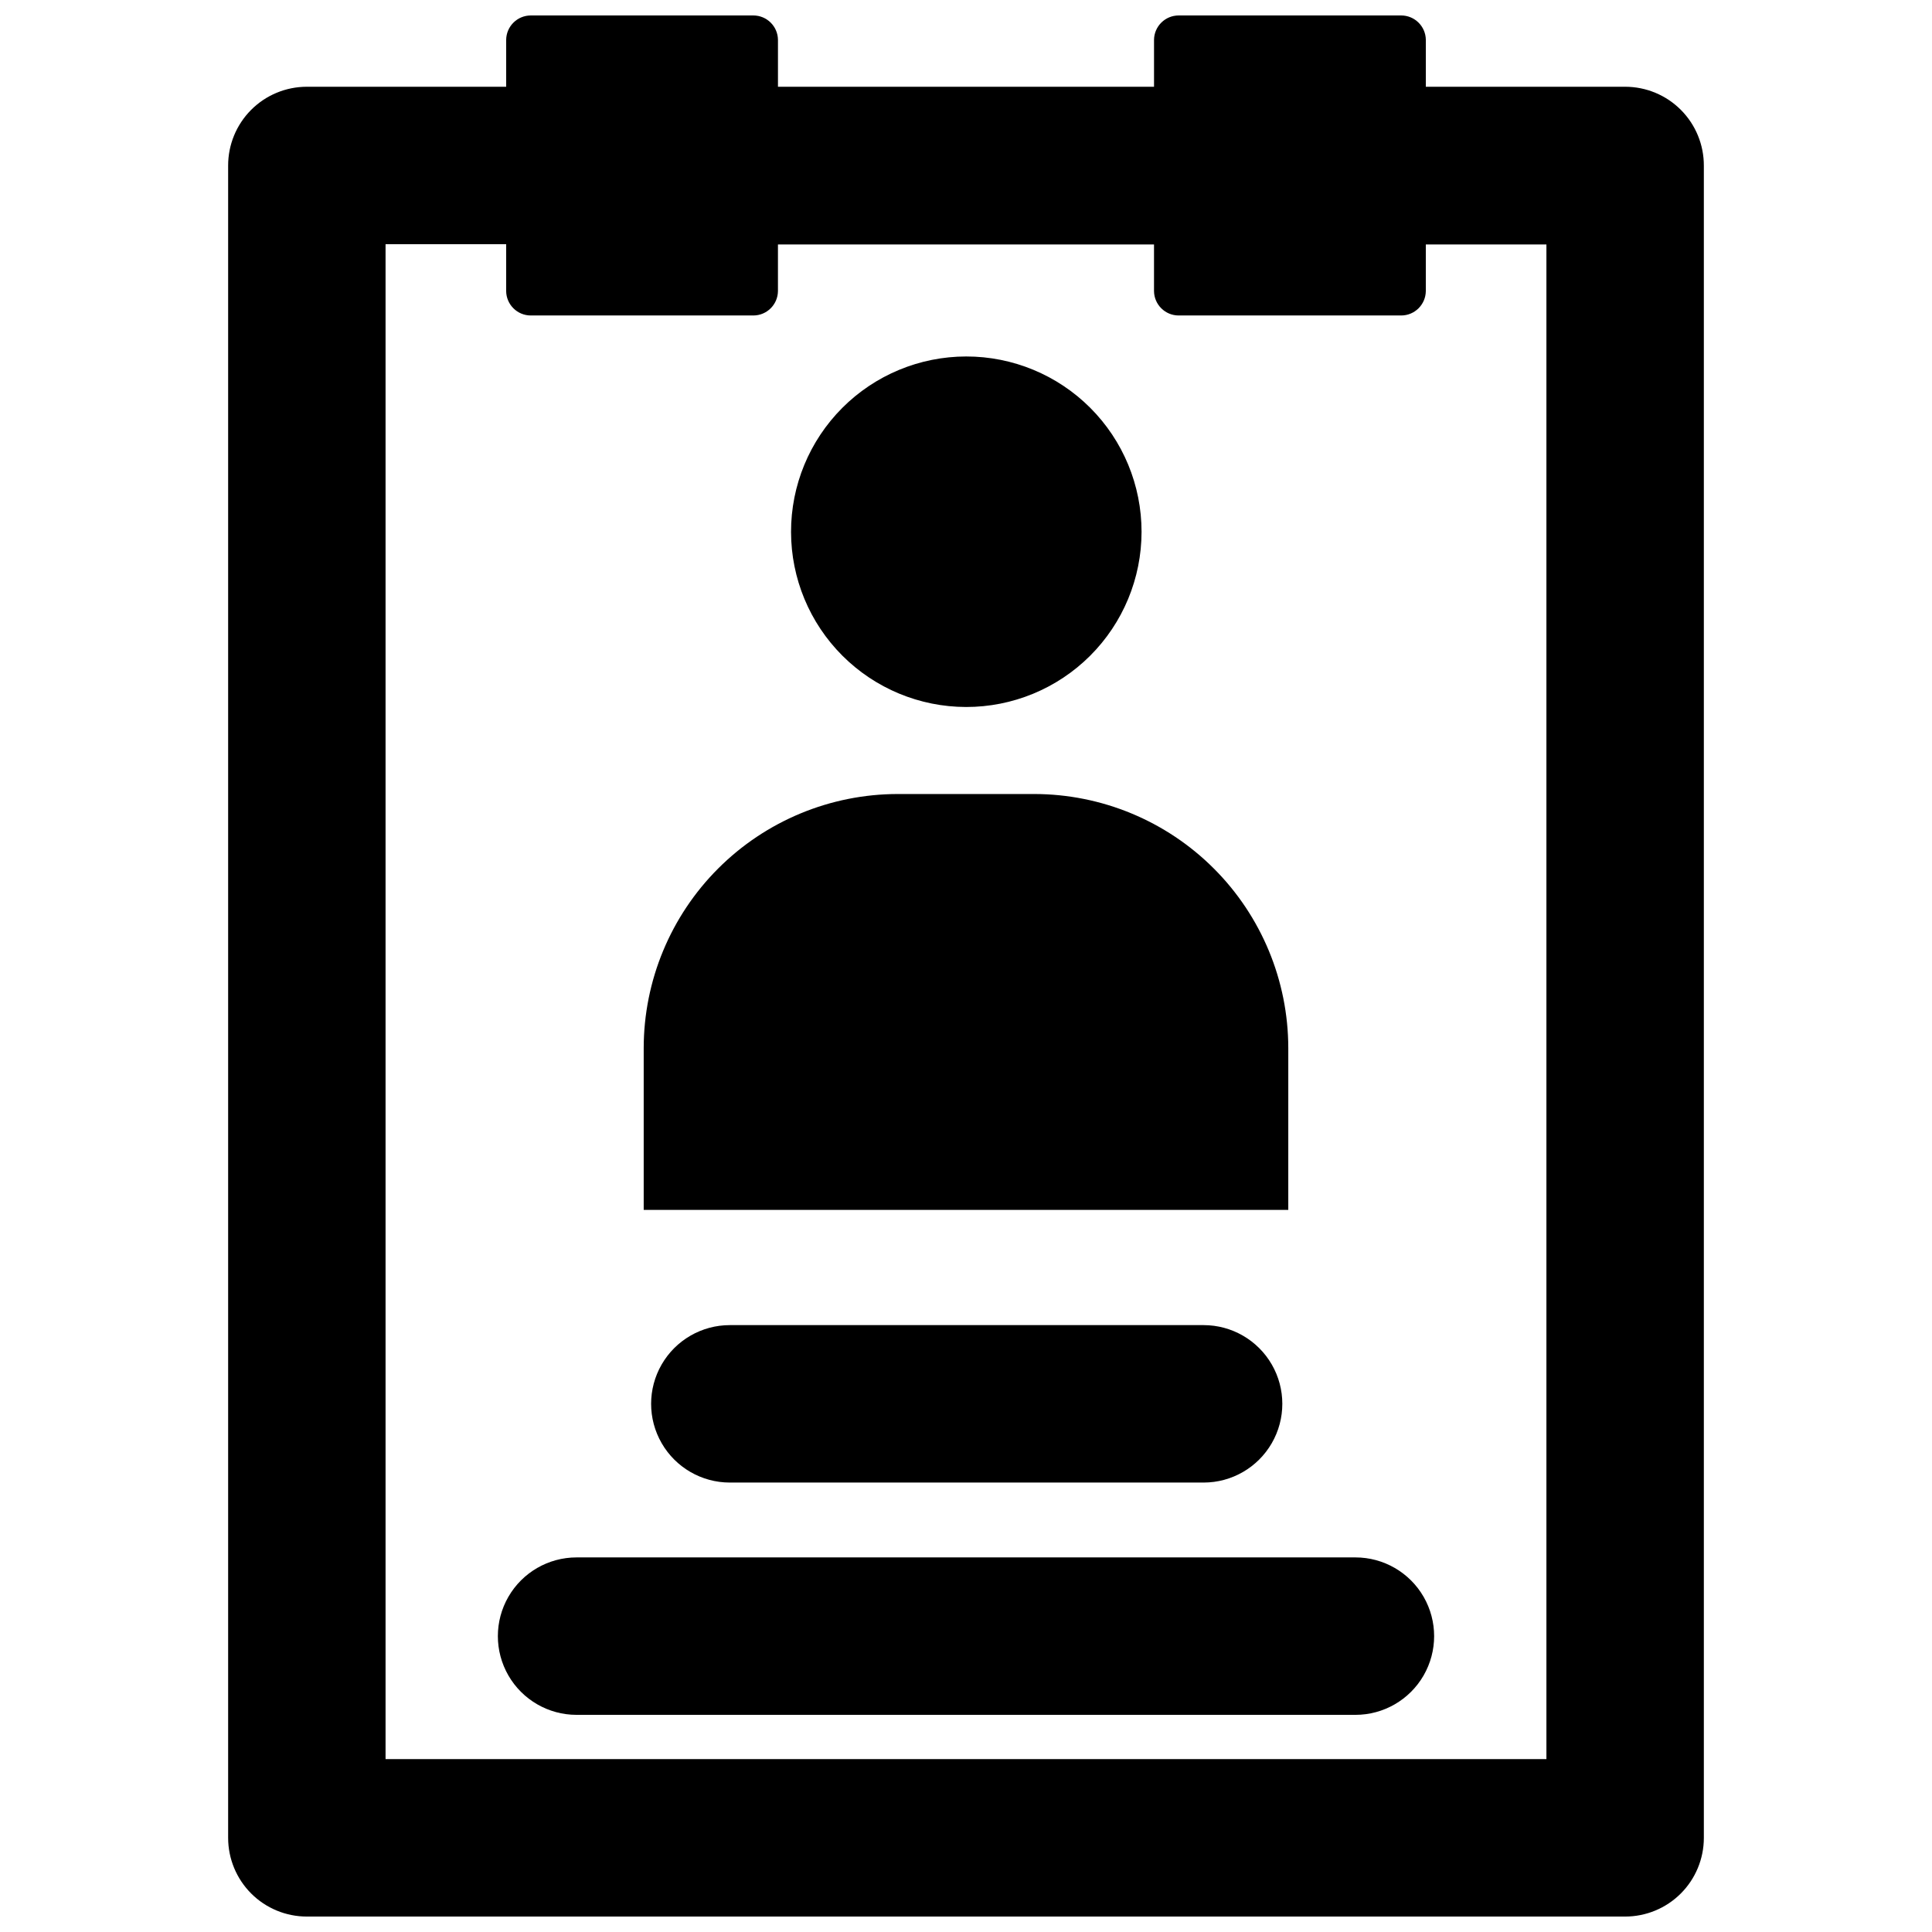
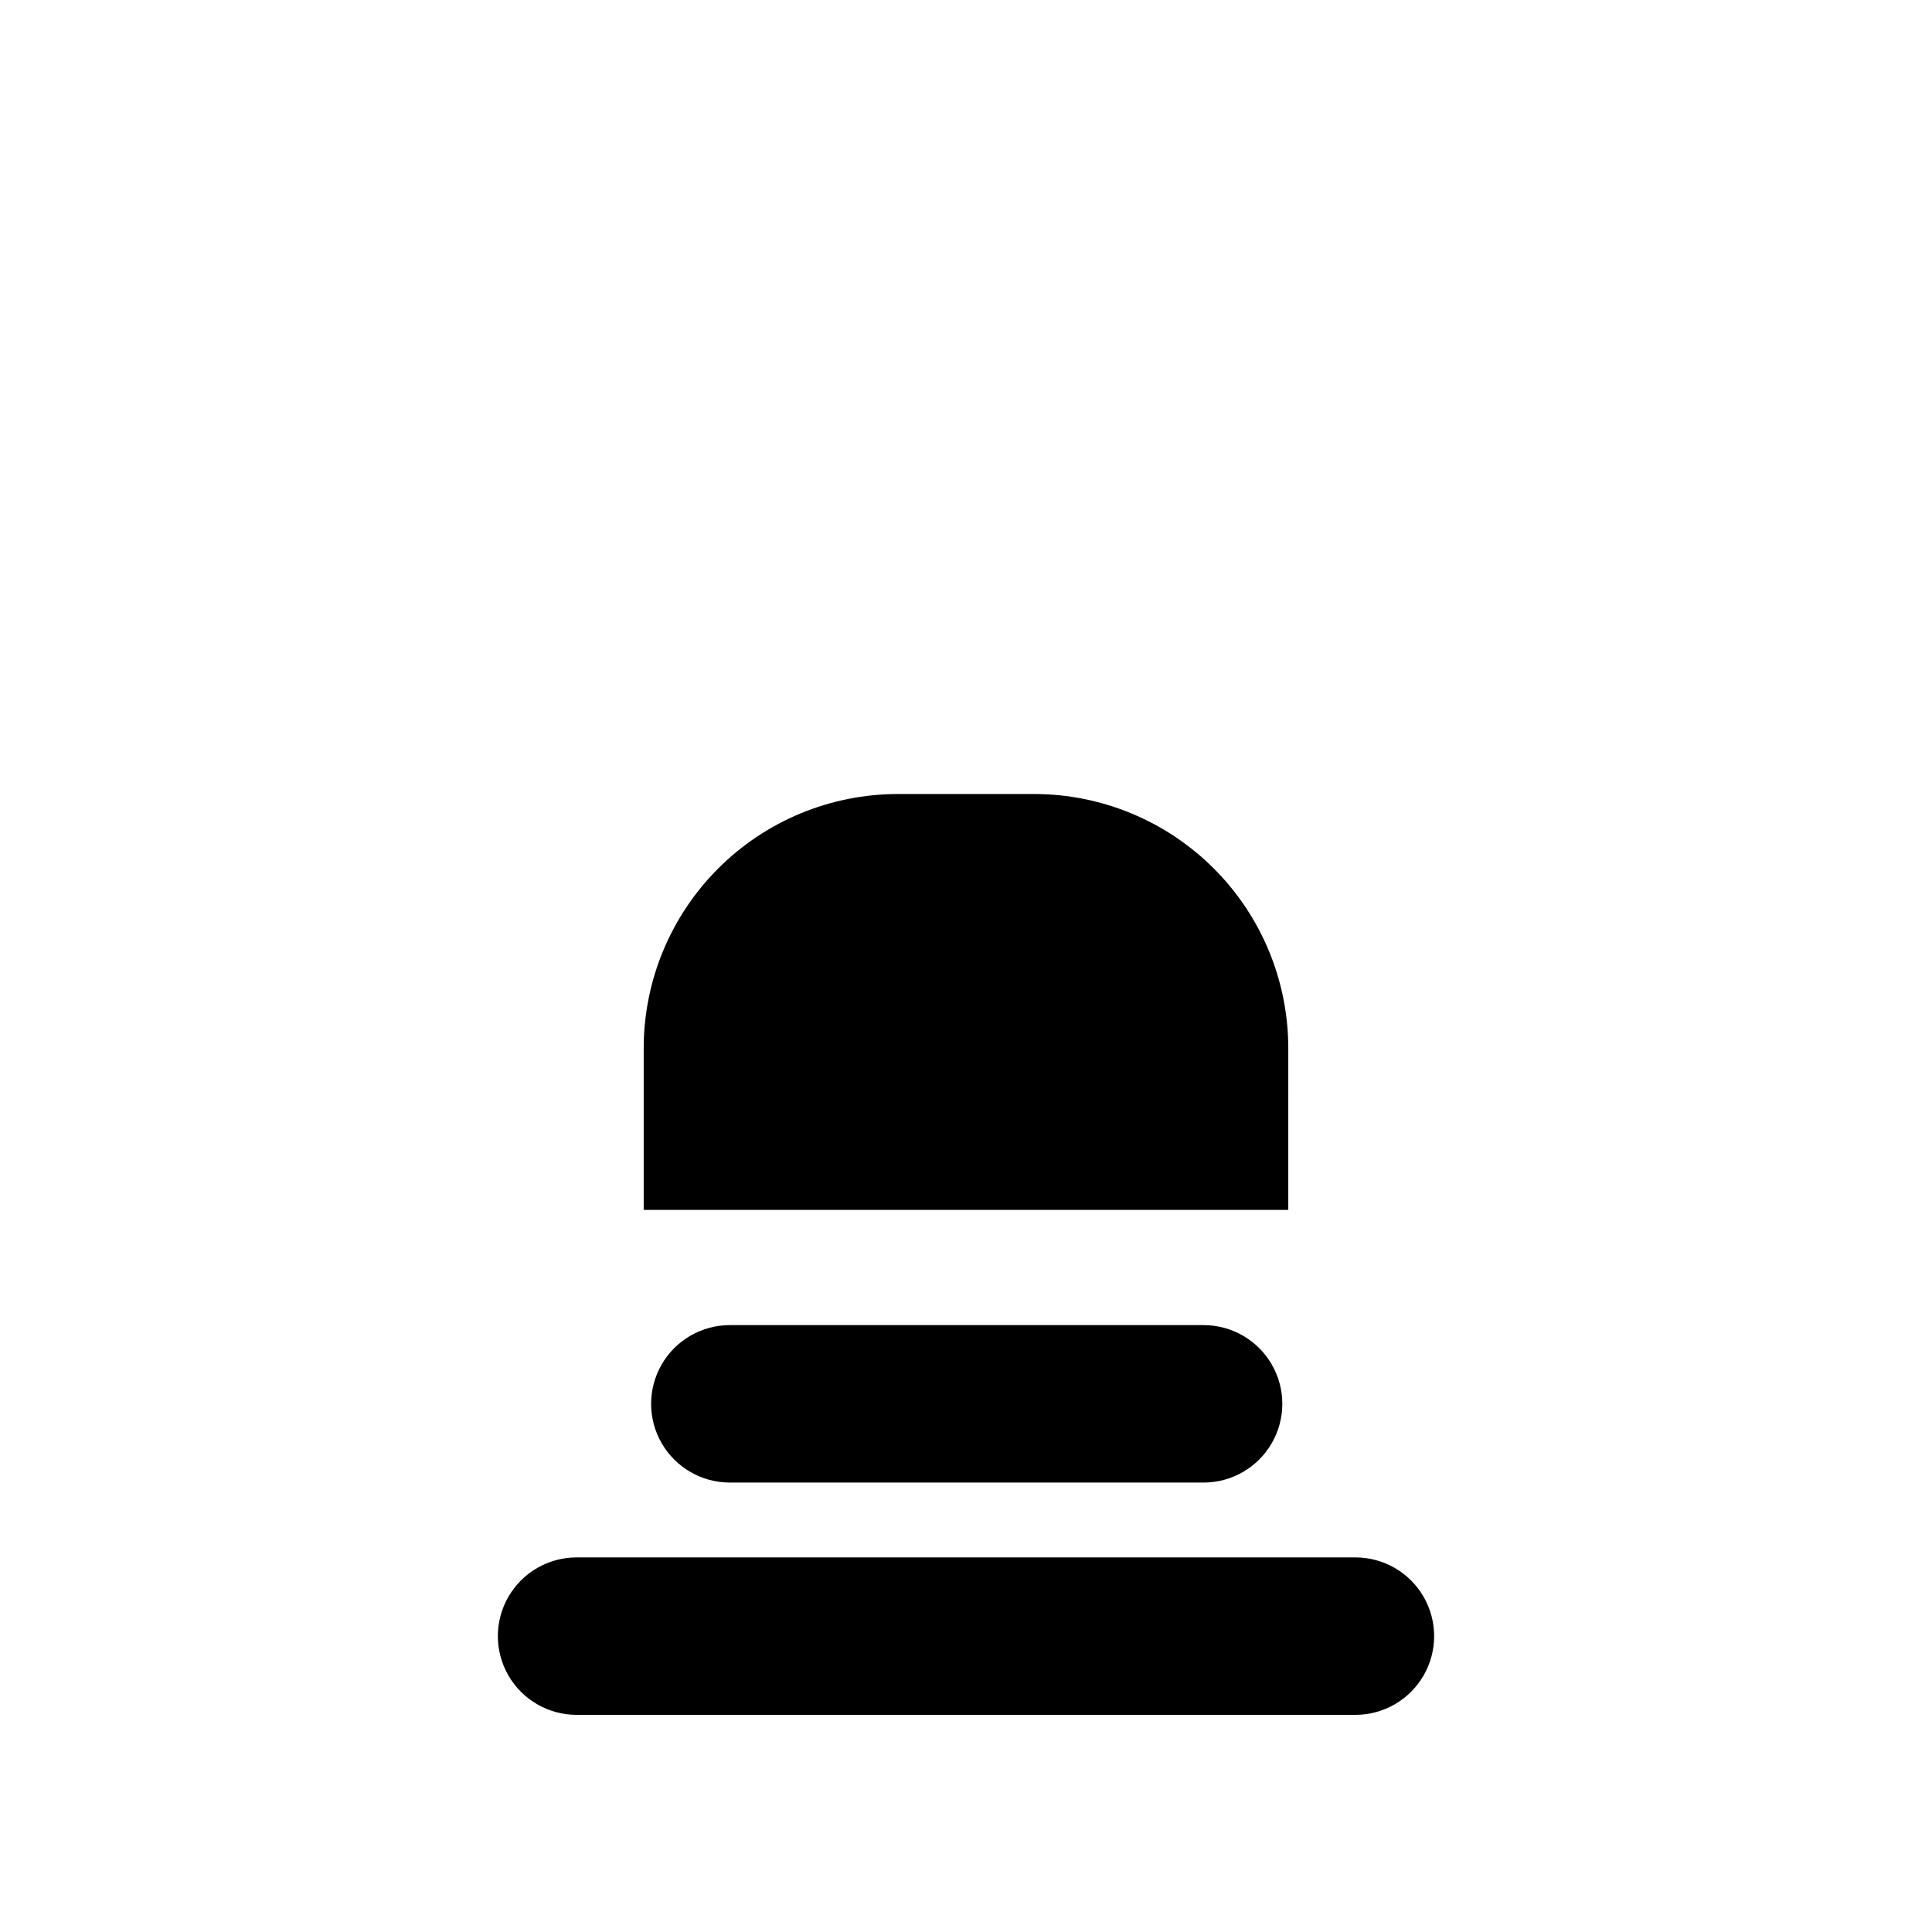
<svg xmlns="http://www.w3.org/2000/svg" width="800px" height="800px" version="1.1" viewBox="144 144 512 512">
  <defs>
    <clipPath id="a">
-       <path d="m204 148.09h392v503.81h-392z" />
-     </clipPath>
+       </clipPath>
  </defs>
  <g clip-path="url(#a)">
    <path d="m574.68 166.99h-52.82v-12.441c-0.047-3.574-2.957-6.453-6.535-6.453h-58.961c-3.578 0-6.492 2.879-6.535 6.453v12.441h-99.66v-12.441c-0.043-3.574-2.957-6.453-6.531-6.453h-58.965c-3.578 0-6.488 2.879-6.531 6.453v12.441h-52.824c-5.543 0-10.863 2.207-14.777 6.137-3.914 3.93-6.102 9.254-6.082 14.801v443.12c0 5.531 2.199 10.84 6.109 14.75 3.914 3.914 9.219 6.109 14.75 6.109h349.36c5.531 0 10.836-2.195 14.75-6.109 3.91-3.91 6.109-9.219 6.109-14.75v-443.12c0.02-5.547-2.168-10.871-6.082-14.801-3.914-3.93-9.23-6.137-14.777-6.137zm-20.863 443.19h-307.64v-401.47h31.961v12.438c0.043 3.578 2.953 6.457 6.531 6.457h58.965c3.574 0 6.488-2.879 6.531-6.457v-12.359h99.66v12.359c0.043 3.578 2.957 6.457 6.535 6.457h58.961c3.578 0 6.488-2.879 6.535-6.457v-12.359h31.961z" />
  </g>
-   <path d="m400 331.36c12.324 0.02 24.156-4.859 32.883-13.566 8.727-8.707 13.633-20.527 13.641-32.852 0.004-12.328-4.887-24.152-13.605-32.871-8.715-8.715-20.539-13.609-32.867-13.602-12.328 0.008-24.145 4.914-32.852 13.641-8.707 8.727-13.586 20.555-13.566 32.883 0.02 12.289 4.91 24.07 13.602 32.762s20.473 13.582 32.766 13.605z" />
  <path d="m485.41 421.73c-0.02-17.844-7.117-34.953-19.738-47.57-12.617-12.617-29.723-19.715-47.566-19.738h-36.211c-17.848 0.023-34.953 7.121-47.57 19.738-12.617 12.617-19.715 29.727-19.738 47.57v42.902h170.82z" />
  <path d="m337.41 495.17c-7.449 0-14.336 3.977-18.062 10.43-3.727 6.453-3.727 14.406 0 20.859 3.727 6.457 10.613 10.434 18.062 10.434h125.56c7.449 0 14.336-3.977 18.062-10.434 3.727-6.453 3.727-14.406 0-20.859-3.727-6.453-10.613-10.43-18.062-10.43z" />
  <path d="m503.2 556.73h-206.4c-7.453 0-14.34 3.977-18.066 10.43-3.727 6.457-3.727 14.406 0 20.863 3.727 6.453 10.613 10.43 18.066 10.43h206.4c7.453 0 14.34-3.977 18.066-10.43 3.727-6.457 3.727-14.406 0-20.863-3.727-6.453-10.613-10.43-18.066-10.43z" />
</svg>